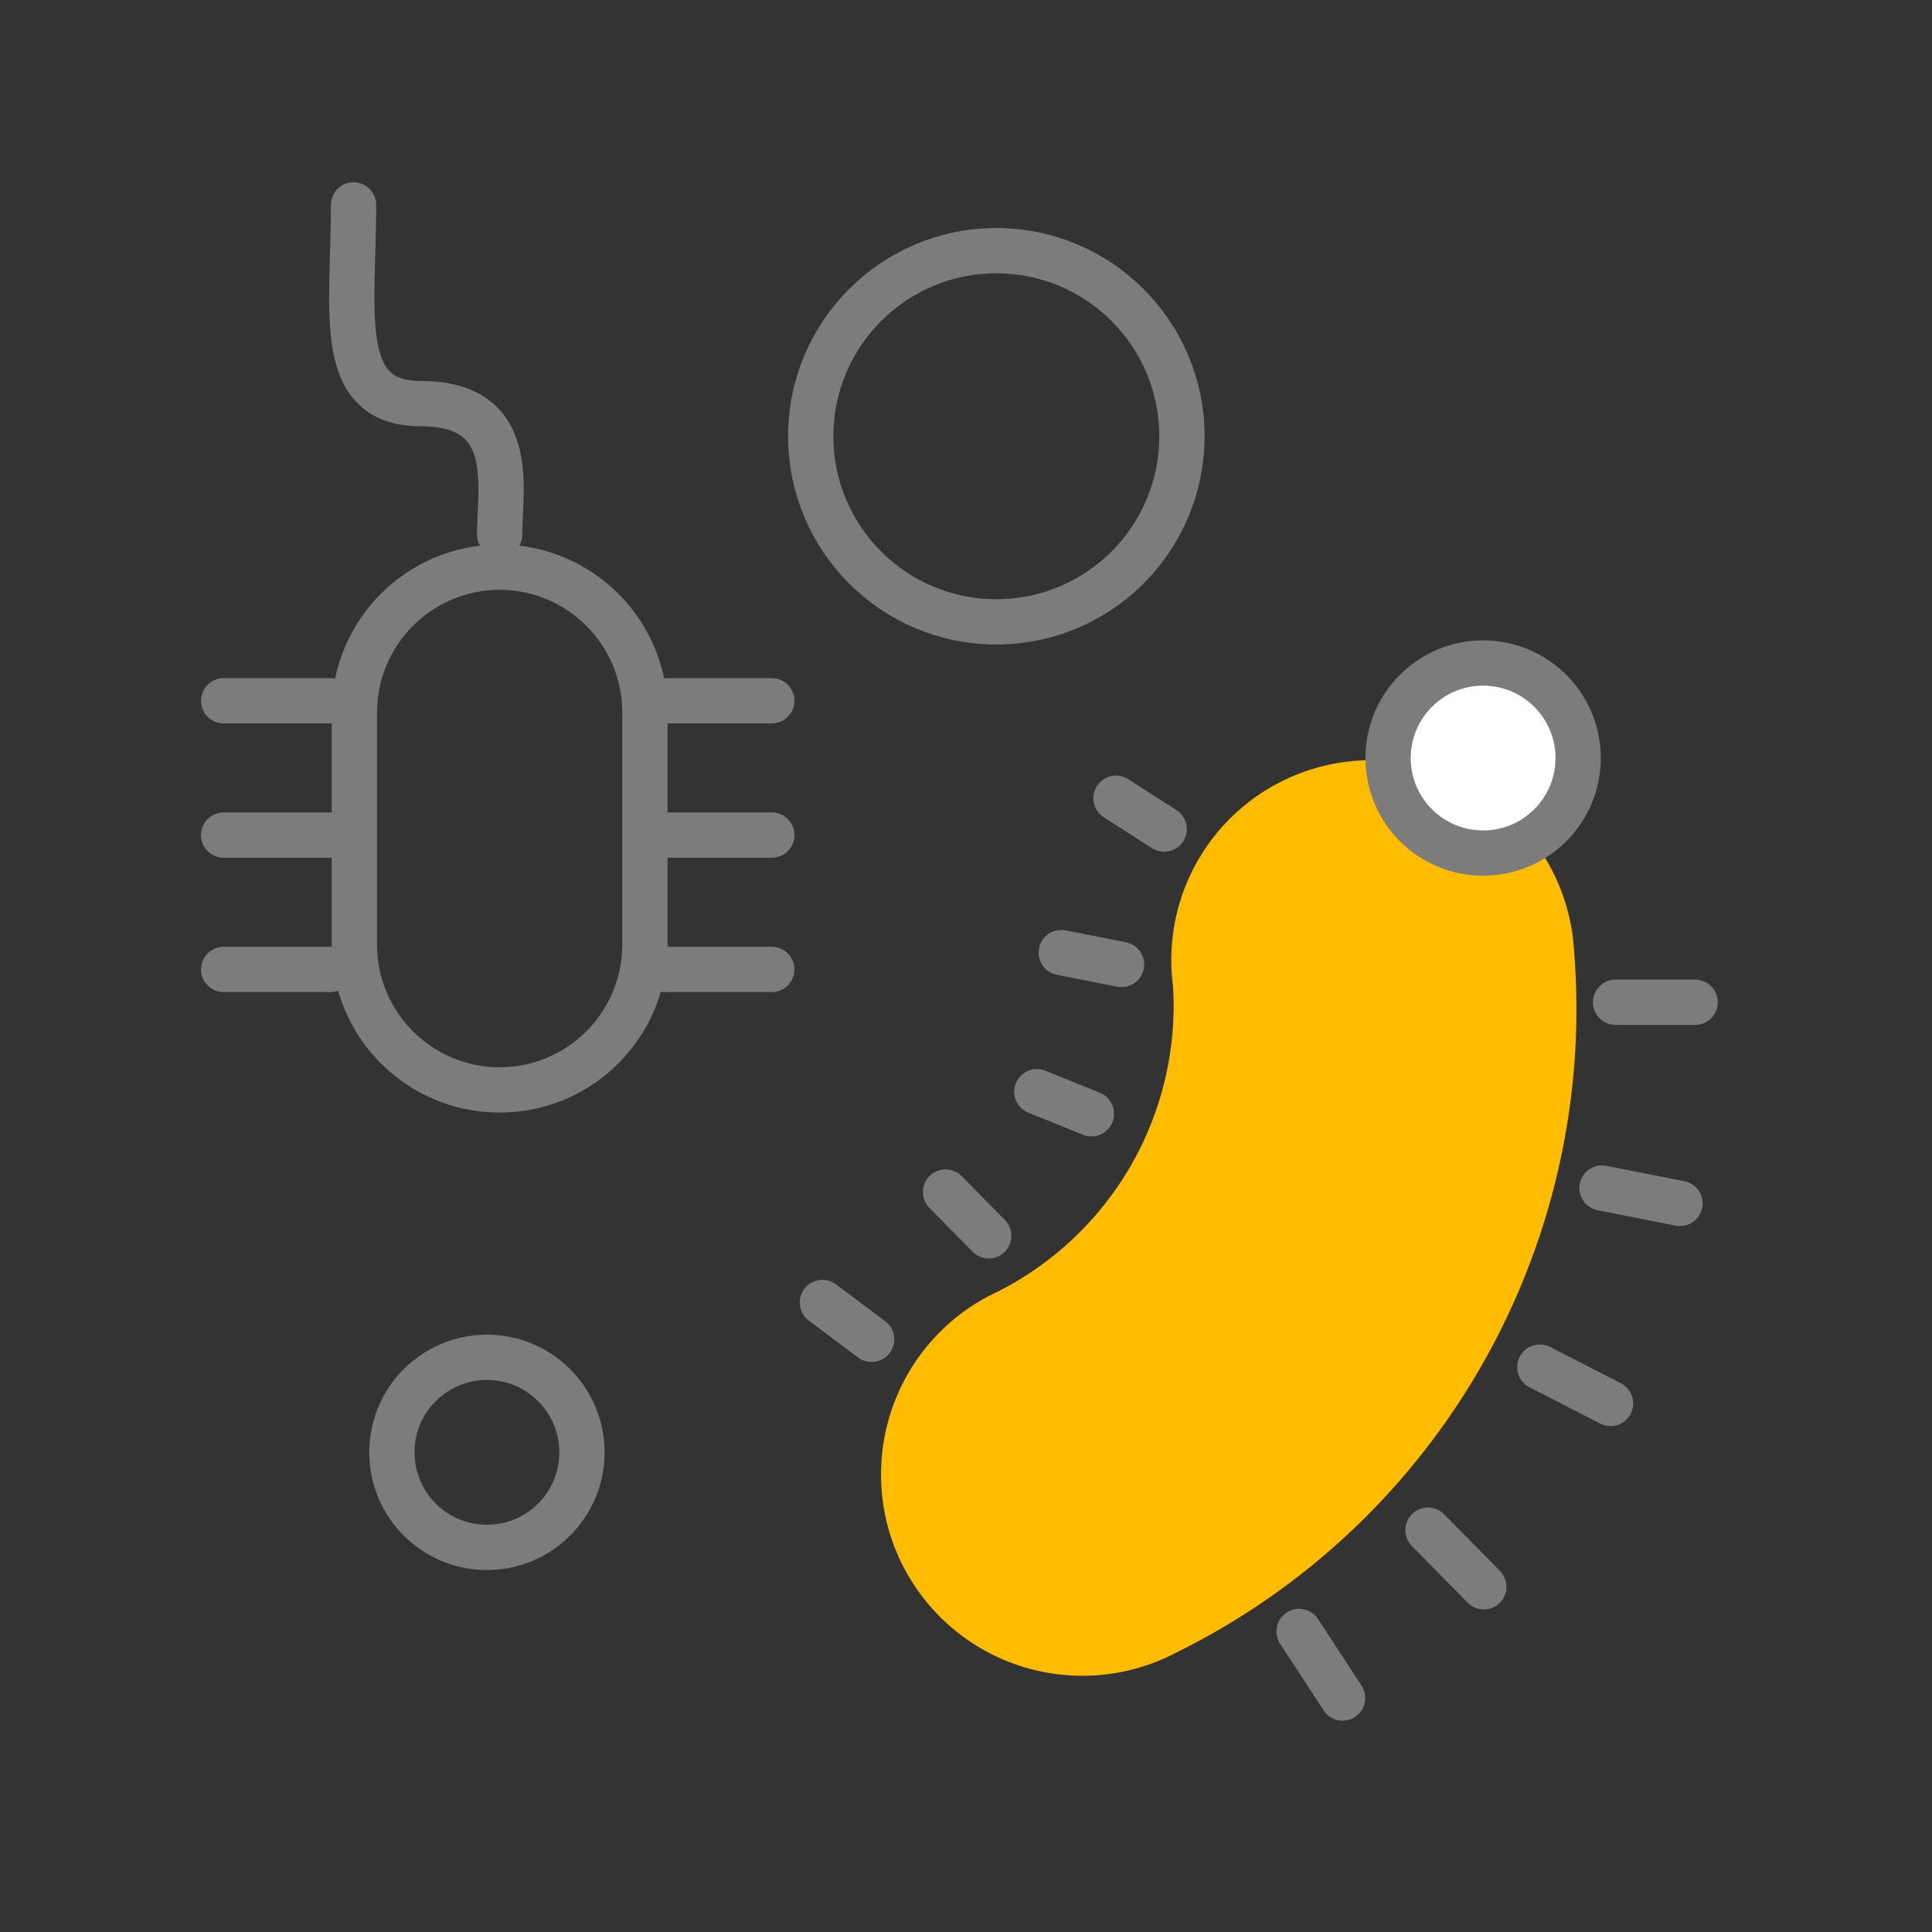
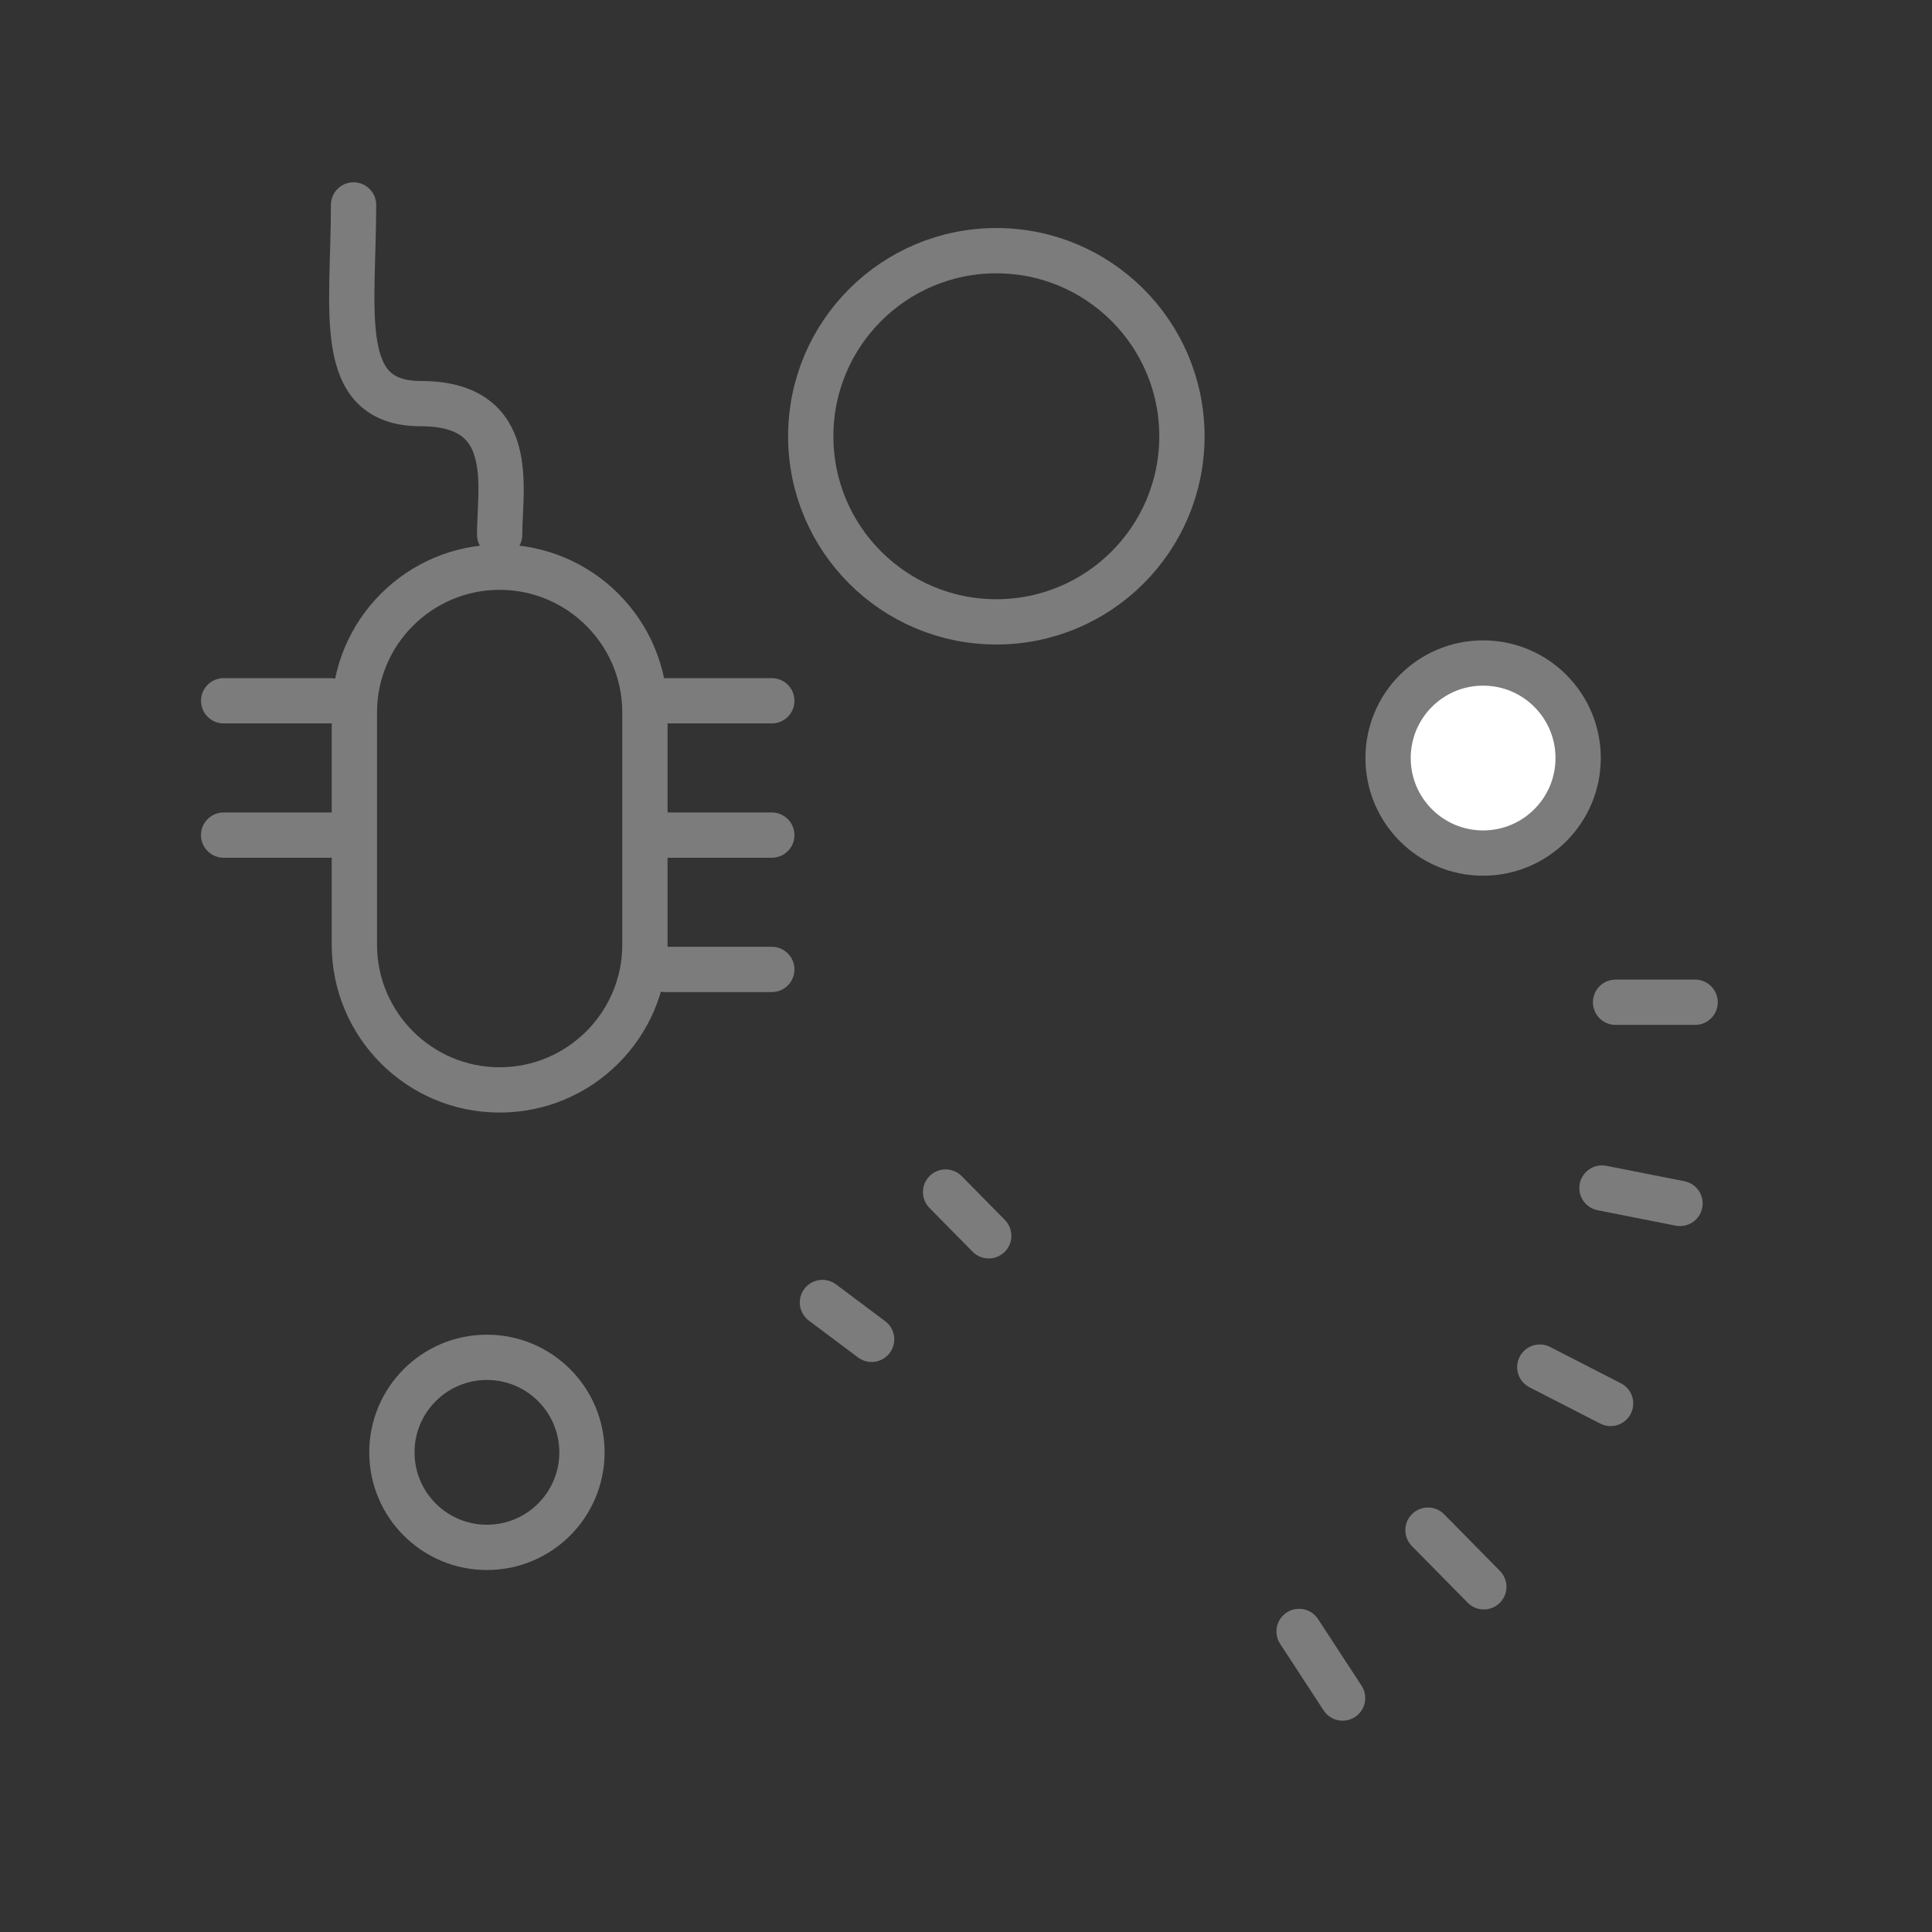
<svg xmlns="http://www.w3.org/2000/svg" width="64" height="64" viewBox="0 0 64 64">
  <rect x="0" y="0" width="64" height="64" fill="#333333" stroke="none" />
  <g id="Gruppe_25599" data-name="Gruppe 25599" transform="translate(-49 -279)">
    <rect id="Rechteck_4003" data-name="Rechteck 4003" width="64" height="64" transform="translate(49 279)" fill="none" />
    <g id="Gruppe_25609" data-name="Gruppe 25609" transform="translate(871.837 979.543) rotate(90)">
      <g id="Gruppe_25607" data-name="Gruppe 25607" transform="translate(-675.367 770.578)">
-         <path id="Pfad_28535" data-name="Pfad 28535" d="M-658.353,792.608a6.675,6.675,0,0,1-5.914-3.573,10.616,10.616,0,0,0-10.246-6.1,6.621,6.621,0,0,1-7.449-5.74,6.72,6.72,0,0,1,5.785-7.5,23.77,23.77,0,0,1,23.729,13.141,6.674,6.674,0,0,1-2.808,9.011A6.63,6.63,0,0,1-658.353,792.608Z" transform="translate(682.02 -769.535)" fill="#ffbc00" />
-       </g>
+         </g>
      <g id="Gruppe_25608" data-name="Gruppe 25608" transform="translate(-682.504 811.848) rotate(-90)">
        <g id="Pfad_28536" data-name="Pfad 28536" transform="translate(686.292 -776.824)" fill="none" stroke-linecap="round" stroke-miterlimit="10">
-           <path d="M-680.73,795.64a5.562,5.562,0,0,1-5.562-5.562v-7.692a5.562,5.562,0,0,1,5.562-5.562,5.562,5.562,0,0,1,5.562,5.562v7.692A5.562,5.562,0,0,1-680.73,795.64Z" stroke="none" />
+           <path d="M-680.73,795.64v-7.692a5.562,5.562,0,0,1,5.562-5.562,5.562,5.562,0,0,1,5.562,5.562v7.692A5.562,5.562,0,0,1-680.73,795.64Z" stroke="none" />
          <path d="M -680.73 794.14 C -678.49 794.14 -676.667 792.318 -676.667 790.078 L -676.667 782.386 C -676.667 780.146 -678.49 778.324 -680.73 778.324 C -682.97 778.324 -684.792 780.146 -684.792 782.386 L -684.792 790.078 C -684.792 792.318 -682.97 794.14 -680.73 794.14 M -680.73 795.64 C -683.802 795.64 -686.292 793.151 -686.292 790.078 L -686.292 782.386 C -686.292 779.314 -683.802 776.824 -680.73 776.824 C -677.657 776.824 -675.167 779.314 -675.167 782.386 L -675.167 790.078 C -675.167 793.151 -677.657 795.64 -680.73 795.64 Z" stroke="none" fill="#7c7c7c" />
        </g>
      </g>
      <circle id="Ellipse_2806" data-name="Ellipse 2806" cx="6.148" cy="6.148" r="6.148" transform="translate(-692.239 783.684)" fill="none" stroke="#7c7c7c" stroke-linecap="round" stroke-miterlimit="10" stroke-width="1.5" />
      <circle id="Ellipse_2808" data-name="Ellipse 2808" cx="3.148" cy="3.148" r="3.148" transform="translate(-655.58 803.559)" fill="none" stroke="#7c7c7c" stroke-linecap="round" stroke-miterlimit="10" stroke-width="1.5" />
      <circle id="Ellipse_2818" data-name="Ellipse 2818" cx="3.148" cy="3.148" r="3.148" transform="translate(-678.58 770.559)" fill="#fff" stroke="#7c7c7c" stroke-linecap="round" stroke-miterlimit="10" stroke-width="1.5" />
      <path id="Pfad_28537" data-name="Pfad 28537" d="M-685.935,771.768c0,3.54-.63,6.581,2.225,6.581,3.237,0,2.614,2.783,2.614,4.341" transform="translate(-1465.522 125.19) rotate(-90)" fill="none" stroke="#7c7c7c" stroke-linecap="round" stroke-miterlimit="10" stroke-width="1.5" />
      <line id="Linie_7373" data-name="Linie 7373" x2="3.537" transform="translate(-677.329 800.807) rotate(-90)" fill="none" stroke="#7c7c7c" stroke-linecap="round" stroke-miterlimit="10" stroke-width="1.5" />
      <line id="Linie_7374" data-name="Linie 7374" x2="3.537" transform="translate(-672.879 800.807) rotate(-90)" fill="none" stroke="#7c7c7c" stroke-linecap="round" stroke-miterlimit="10" stroke-width="1.5" />
      <line id="Linie_7375" data-name="Linie 7375" x2="3.537" transform="translate(-668.429 800.807) rotate(-90)" fill="none" stroke="#7c7c7c" stroke-linecap="round" stroke-miterlimit="10" stroke-width="1.5" />
      <line id="Linie_7376" data-name="Linie 7376" x2="3.537" transform="translate(-677.329 815.428) rotate(-90)" fill="none" stroke="#7c7c7c" stroke-linecap="round" stroke-miterlimit="10" stroke-width="1.5" />
      <line id="Linie_7377" data-name="Linie 7377" x2="3.537" transform="translate(-672.879 815.429) rotate(-90)" fill="none" stroke="#7c7c7c" stroke-linecap="round" stroke-miterlimit="10" stroke-width="1.5" />
-       <line id="Linie_7378" data-name="Linie 7378" x2="3.537" transform="translate(-668.429 815.428) rotate(-90)" fill="none" stroke="#7c7c7c" stroke-linecap="round" stroke-miterlimit="10" stroke-width="1.5" />
      <line id="Linie_7379" data-name="Linie 7379" y1="2.635" transform="translate(-667.342 766.684)" fill="none" stroke="#7c7c7c" stroke-linecap="round" stroke-miterlimit="10" stroke-width="1.5" />
      <line id="Linie_7380" data-name="Linie 7380" y1="2.585" x2="0.51" transform="translate(-661.188 767.184)" fill="none" stroke="#7c7c7c" stroke-linecap="round" stroke-miterlimit="10" stroke-width="1.5" />
      <line id="Linie_7381" data-name="Linie 7381" y1="2.345" x2="1.203" transform="translate(-655.255 769.484)" fill="none" stroke="#7c7c7c" stroke-linecap="round" stroke-miterlimit="10" stroke-width="1.5" />
      <line id="Linie_7382" data-name="Linie 7382" y1="1.849" x2="1.877" transform="translate(-649.855 773.684)" fill="none" stroke="#7c7c7c" stroke-linecap="round" stroke-miterlimit="10" stroke-width="1.5" />
      <line id="Linie_7383" data-name="Linie 7383" y1="1.441" x2="2.206" transform="translate(-646.499 778.362)" fill="none" stroke="#7c7c7c" stroke-linecap="round" stroke-miterlimit="10" stroke-width="1.5" />
-       <line id="Linie_7384" data-name="Linie 7384" y1="1.774" x2="0.669" transform="matrix(0.978, 0.208, -0.208, 0.978, -673.732, 784.133)" fill="none" stroke="#7c7c7c" stroke-linecap="round" stroke-miterlimit="10" stroke-width="1.5" />
-       <line id="Linie_7385" data-name="Linie 7385" y1="1.998" x2="0.394" transform="translate(-668.988 785.684)" fill="none" stroke="#7c7c7c" stroke-linecap="round" stroke-miterlimit="10" stroke-width="1.5" />
-       <path id="Pfad_28538" data-name="Pfad 28538" d="M0,1.921.232.6.338,0" transform="matrix(0.978, 0.208, -0.208, 0.978, -663.979, 786.612)" fill="none" stroke="#7c7c7c" stroke-linecap="round" stroke-width="1.5" />
      <line id="Linie_7387" data-name="Linie 7387" y1="1.429" x2="1.45" transform="translate(-661.055 790.084)" fill="none" stroke="#7c7c7c" stroke-linecap="round" stroke-miterlimit="10" stroke-width="1.5" />
      <line id="Linie_7388" data-name="Linie 7388" y1="1.114" x2="1.704" transform="translate(-657.777 794.546) rotate(-20)" fill="none" stroke="#7c7c7c" stroke-linecap="round" stroke-miterlimit="10" stroke-width="1.5" />
    </g>
  </g>
</svg>